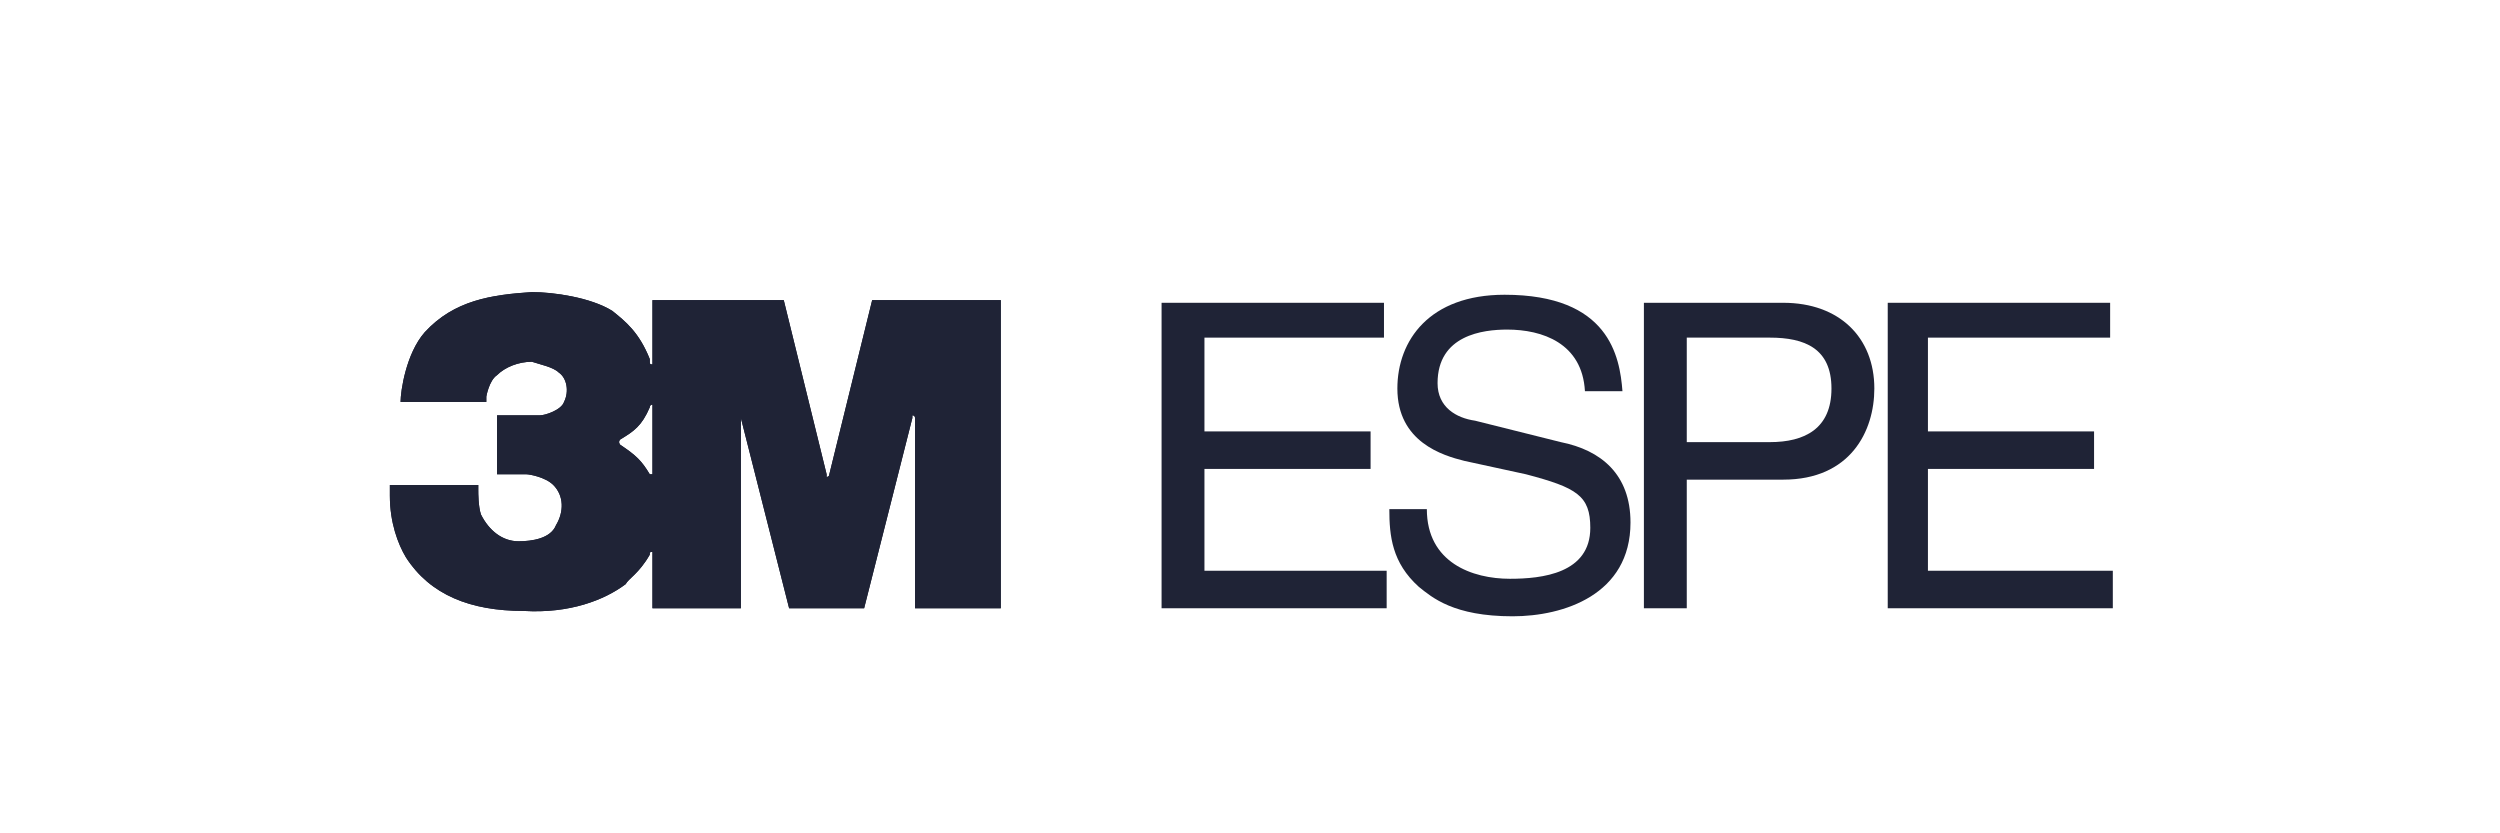
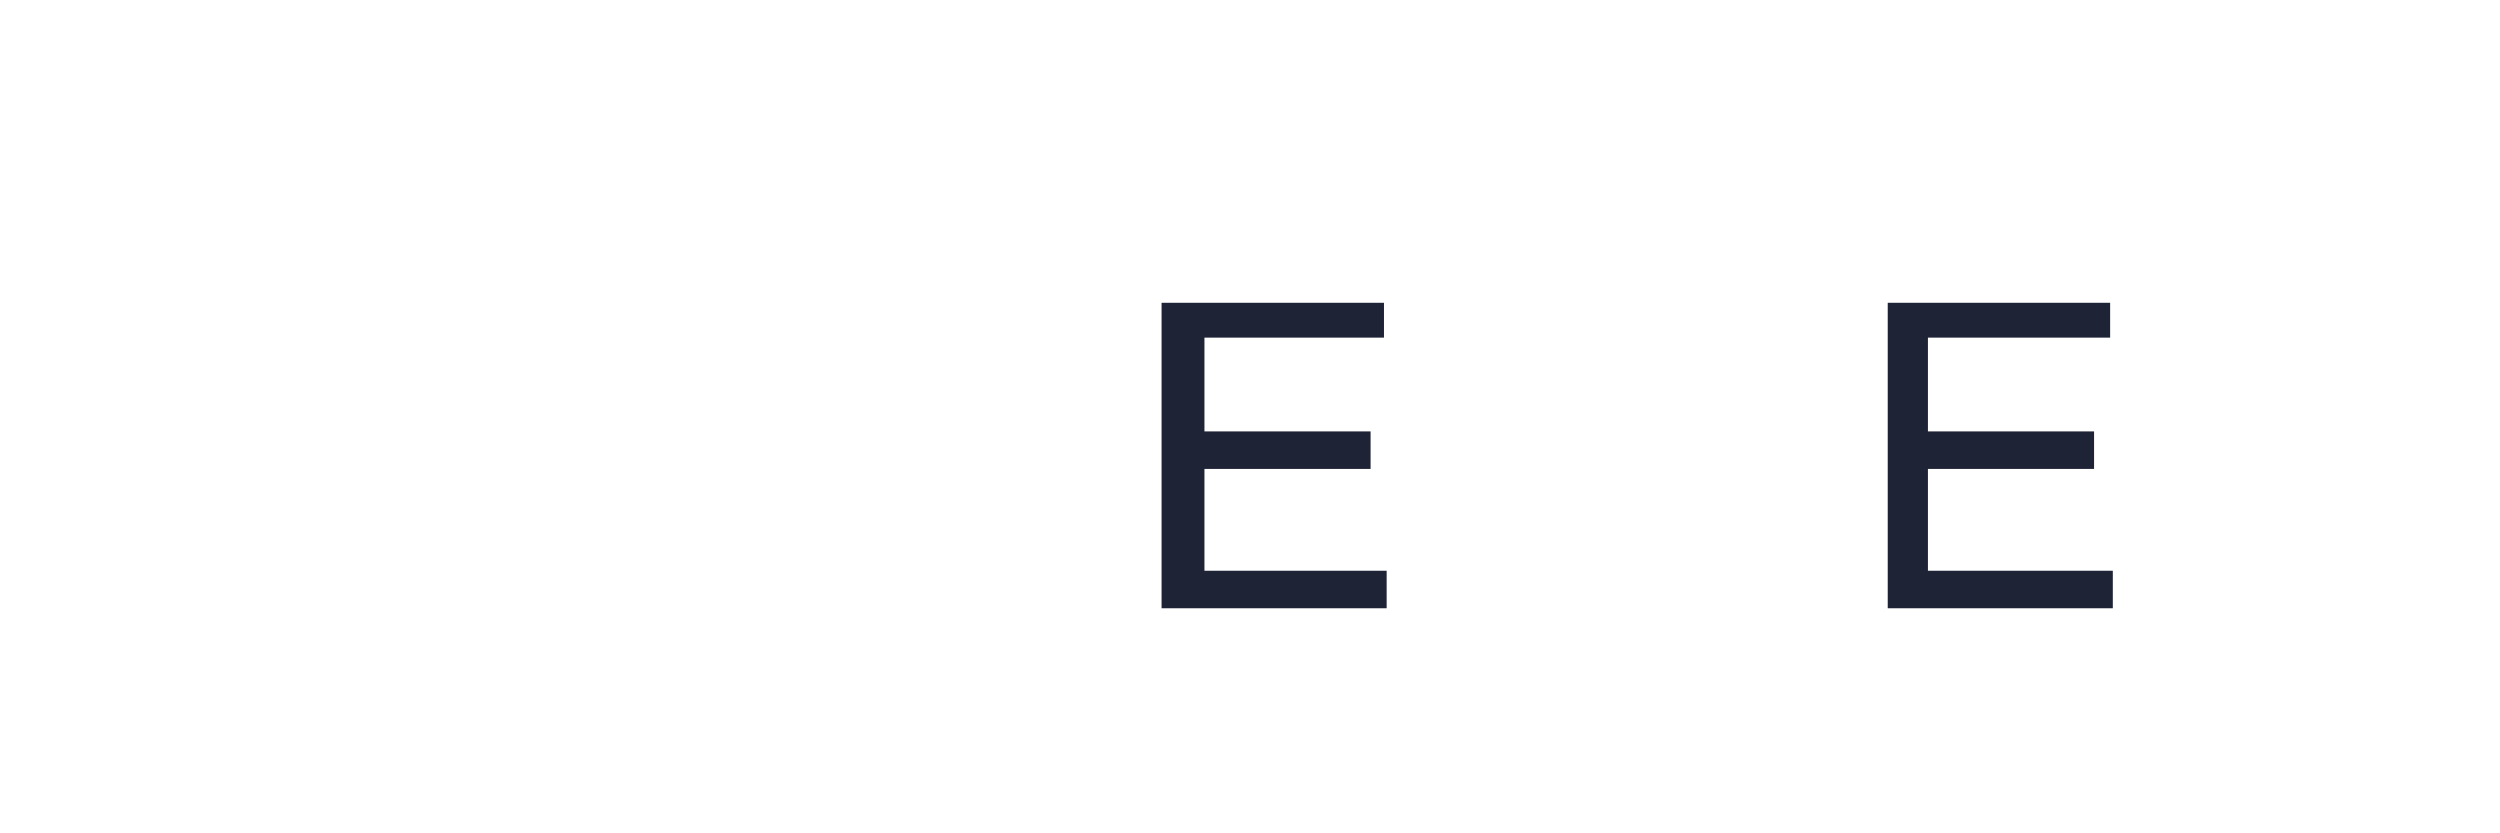
<svg xmlns="http://www.w3.org/2000/svg" xml:space="preserve" width="90.17mm" height="30.057mm" version="1.1" style="shape-rendering:geometricPrecision; text-rendering:geometricPrecision; image-rendering:optimizeQuality; fill-rule:evenodd; clip-rule:evenodd" viewBox="0 0 932 311">
  <defs>
    <style type="text/css">
   
    .fil1 {fill:none}
    .fil0 {fill:#1F2336}
   
  </style>
  </defs>
  <g id="Слой_x0020_1">
    <g id="_2114813330544">
-       <path class="fil0" d="M243 152l0 25c0,0 0,0 0,0 -1,0 -1,0 -1,0 -3,-5 -5,-7 -11,-11 0,0 -1,-1 0,-2 5,-3 8,-5 11,-12 0,0 0,-1 1,-1 0,0 0,1 0,1zm33 75l0 -71c0,0 0,-1 0,-1 0,0 0,1 0,1l18 71 28 0 18 -71c0,0 0,-1 0,-1 1,0 1,1 1,1l0 71 32 0 0 -115 -48 0 -16 65c0,1 -1,1 -1,1 0,0 0,0 0,-1l-16 -65 -49 0 0 23c0,0 0,1 0,1 -1,0 -1,0 -1,-2 -4,-10 -9,-14 -14,-18 -8,-5 -22,-7 -30,-7 -15,1 -29,3 -40,15 -7,8 -9,22 -9,26l32 0 0 -2c0,0 1,-6 4,-8 3,-3 8,-5 13,-5 3,1 8,2 10,4 3,2 4,7 2,11 -1,3 -7,5 -9,5l-2 0 -14 0 0 22 9 0 2 0c1,0 7,1 10,4 4,4 4,10 1,15 -2,5 -9,6 -14,6 -6,0 -11,-4 -14,-10 -1,-3 -1,-8 -1,-9l0 -2 -33 0 0 4c0,10 3,18 6,23 9,14 24,20 44,20 17,1 30,-4 38,-10 1,-2 5,-4 9,-11 0,-1 0,-1 1,-1 0,0 0,0 0,0l0 21 33 0z" />
-       <path class="fil0" d="M243 152c0,0 0,-1 0,-1 -1,0 -1,1 -1,1 -3,7 -6,9 -11,12 -1,1 0,2 0,2 6,4 8,6 11,11 0,0 0,0 1,0 0,0 0,0 0,0l0 -25zm-13 15l0 -1c-1,-1 -1,-2 0,-2l0 -1c6,-3 8,-5 11,-11l0 0 0 0 0 -1c1,0 1,-1 2,-1 1,0 1,1 1,2l0 25c0,0 0,1 -1,2l0 0c-1,0 -1,-1 -2,-1l0 -1 0 0 -2 -3c-1,-1 -2,-2 -3,-3l-6 -4 0 0zm46 60l-33 0 0 -21c0,0 0,0 0,0 -1,0 -1,0 -1,1 -4,7 -8,9 -9,11 -8,6 -21,11 -38,10 -20,0 -35,-6 -44,-20 -3,-5 -6,-13 -6,-23l0 -4 33 0 0 2c0,1 0,6 1,9 3,6 8,10 14,10 5,0 12,-1 14,-6 3,-5 3,-11 -1,-15 -3,-3 -9,-4 -10,-4l-2 0 -9 0 0 -22 14 0 2 0c2,0 8,-2 9,-5 2,-4 1,-9 -2,-11 -2,-2 -7,-3 -10,-4 -5,0 -10,2 -13,5 -3,2 -4,8 -4,8l0 2 -32 0c0,-4 2,-18 9,-26 11,-12 25,-14 40,-15 8,0 22,2 30,7 5,4 10,8 14,18 0,2 0,2 1,2 0,0 0,-1 0,-1l0 -23 49 0 16 65c0,1 0,1 0,1 0,0 0,0 0,0 0,0 1,0 1,-1l16 -65 48 0 0 115 -32 0 0 -71c0,0 0,-1 -1,-1 0,0 0,1 0,1l-18 71 -28 0 -18 -71c0,0 0,-1 0,-1 0,0 0,1 0,1l0 71zm-35 -92l-2 -5c-3,-5 -5,-8 -8,-10l-4 -3 0 0 -3 -1c-6,-3 -14,-5 -20,-5l-6 0 0 0 -5 0c-12,0 -23,3 -32,12l-2 2 0 0 -3 3c-3,6 -5,13 -5,18l-1 2 30 0 0 0 0 0 0 -1c1,-2 2,-6 4,-8 3,-3 9,-5 14,-5l0 0c3,0 7,1 10,3l1 1 1 1c2,3 3,8 1,12l0 0c-1,2 -5,4 -8,4l-2 1 0 0 -2 0 0 0 -12 0 0 20 7 0 0 0 2 0 0 0 1 0c2,1 6,1 8,3l1 1 1 0 1 2c3,4 3,8 1,12l-1 2 0 0 -1 2c-3,4 -9,5 -14,5l0 0c-6,0 -11,-3 -14,-9l-1 -2 0 0 -1 -2c0,-3 0,-6 0,-7l0 -1 -31 0 0 3 1 7c1,6 3,12 5,16l0 0c8,13 23,19 43,19l0 0c14,1 26,-3 34,-8l3 -2 0 0 4 -4c1,-1 3,-4 5,-7l0 0 0 -1c1,0 1,-1 2,-1 1,0 1,2 1,2l0 20 30 0 0 -70c0,0 1,-2 2,-2 1,0 1,0 1,1l0 1 1 0 0 0 17 70 27 0 16 -70 0 0 1 0 0 0 0 -1c0,-1 1,-1 1,-1 2,0 2,1 2,2l0 0 0 70 30 0 0 -113 -46 0 -16 64 0 0 0 1 0 0 -1 1c0,0 0,0 -1,0 0,0 -1,0 -1,-1l0 0 0 0 0 -1 -16 -64 -47 0 0 22 0 1c0,0 0,1 -1,1 -1,0 -1,0 -1,-1l-1 -1 0 0z" />
      <polygon class="fil0" points="517,213 449,213 449,175 511,175 511,161 449,161 449,126 516,126 516,113 433,113 433,227 517,227 " />
-       <path class="fil0" d="M605 146c-1,-13 -5,-36 -44,-36 -28,0 -40,17 -40,35 0,20 17,25 25,27l23 5c19,5 24,8 24,20 0,17 -18,19 -30,19 -14,0 -31,-6 -31,-26l-14 0c0,10 1,20 11,29 5,4 13,11 35,11 19,0 44,-8 44,-35 0,-18 -11,-27 -26,-30l-32 -8c-7,-1 -14,-5 -14,-14 0,-18 17,-20 26,-20 13,0 28,5 29,23l14 0z" />
-       <path class="fil0" d="M629 126l31 0c13,0 23,4 23,19 0,15 -10,20 -23,20l-31 0 0 -39zm0 53l36 0c25,0 34,-18 34,-34 0,-19 -13,-32 -34,-32l-52 0 0 114 16 0 0 -48z" />
      <polygon class="fil0" points="788,213 719,213 719,175 781,175 781,161 719,161 719,126 787,126 787,113 704,113 704,227 788,227 " />
    </g>
    <rect class="fil1" width="932" height="311" />
  </g>
</svg>